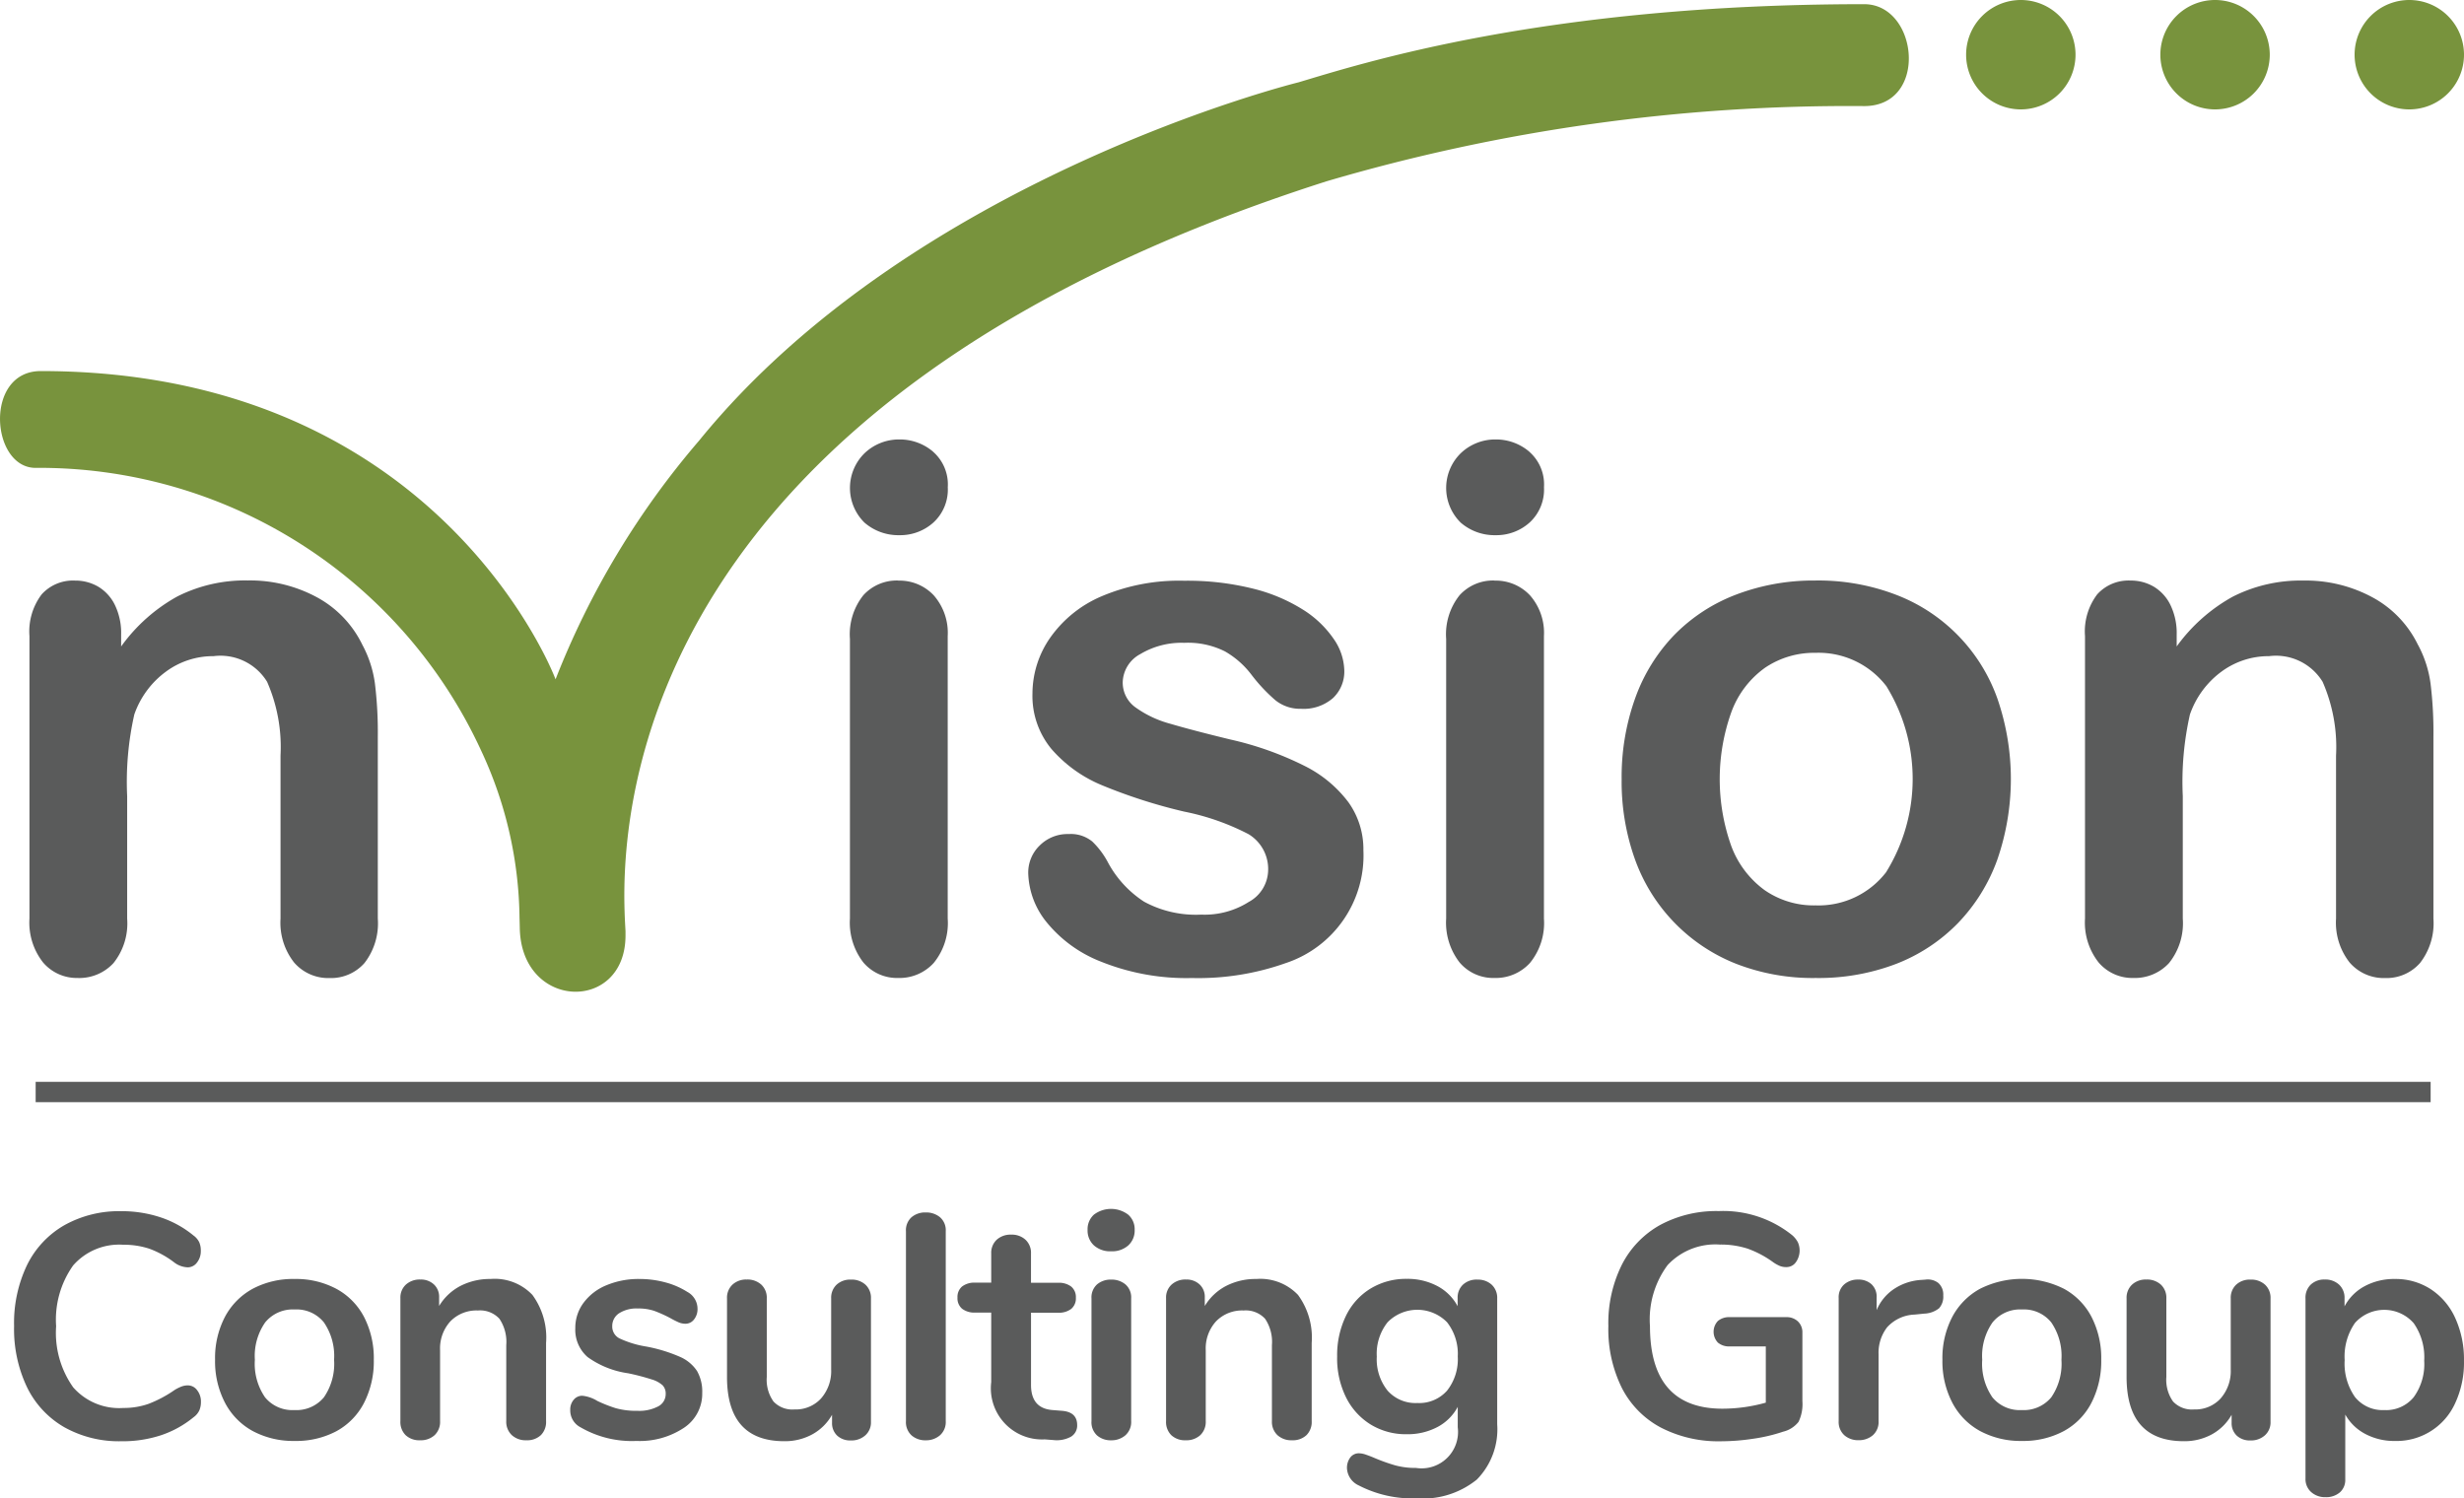
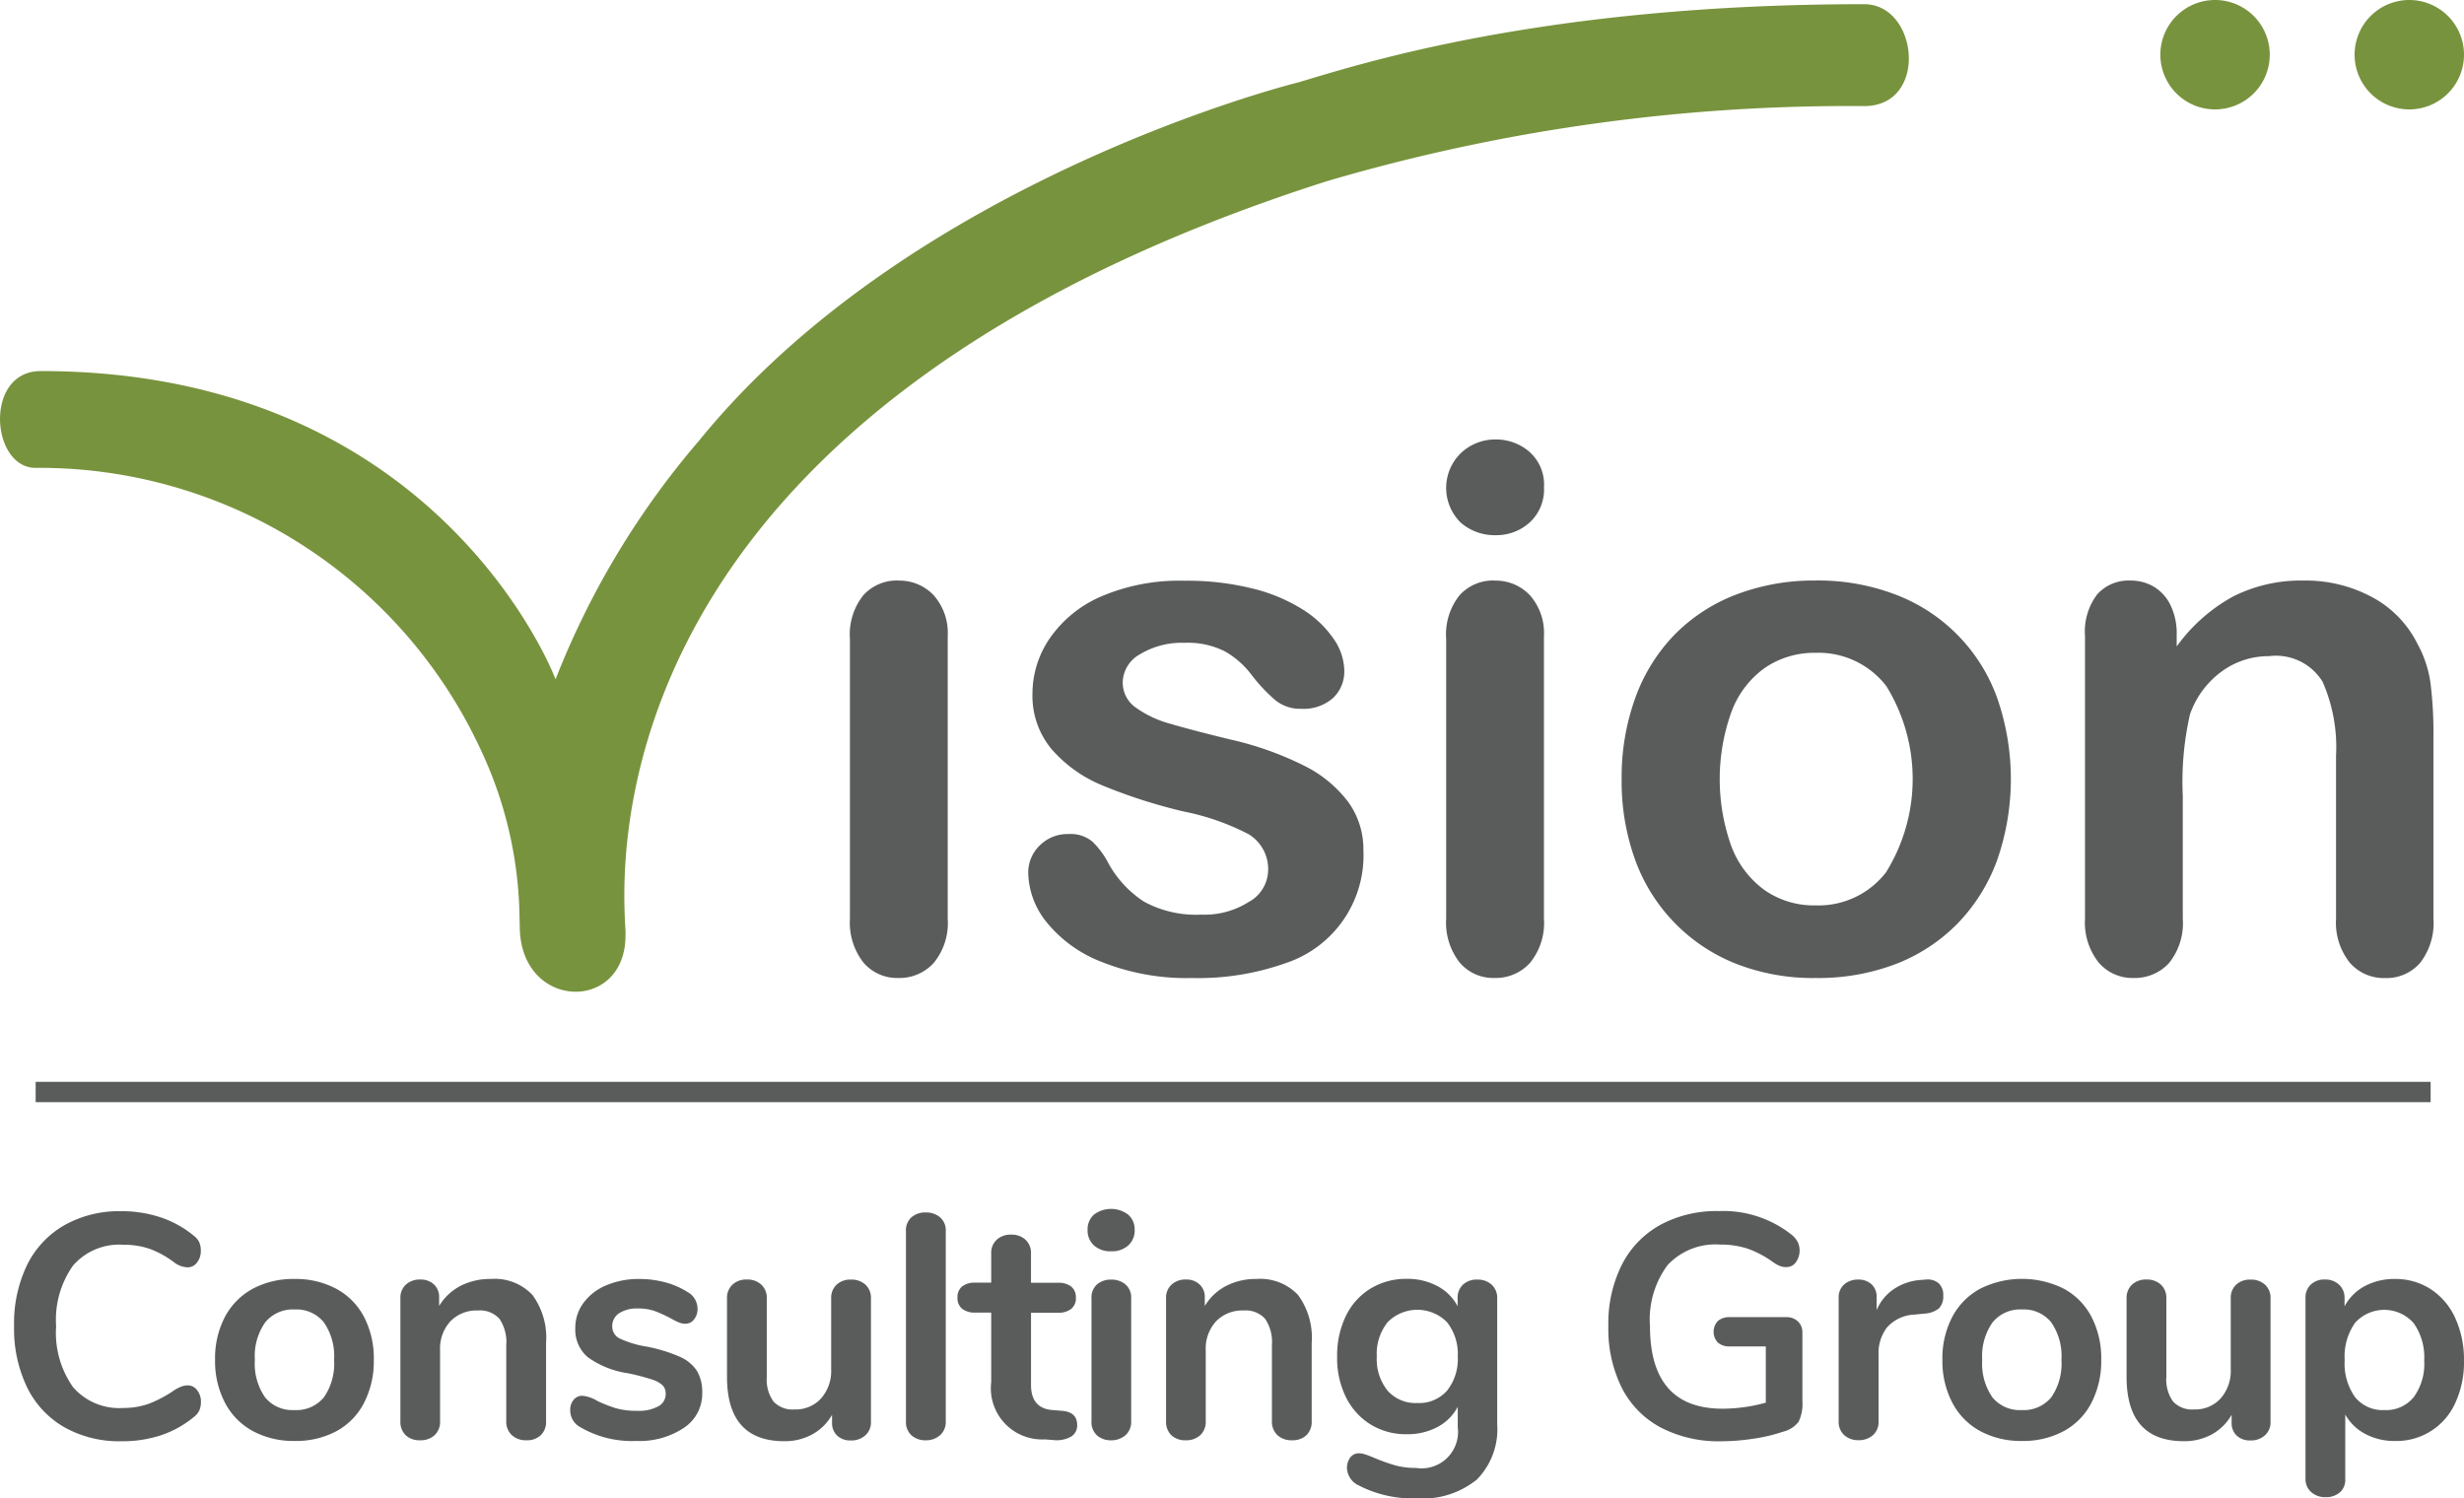
<svg xmlns="http://www.w3.org/2000/svg" width="95.356" height="57.985" viewBox="0 0 95.356 57.985">
  <g id="logo_nvision" transform="translate(-20 2)">
    <g id="Group_235" data-name="Group 235" transform="translate(20 -2)">
      <path id="Path_63" data-name="Path 63" d="M132.236,89.048a1.746,1.746,0,0,0-1.351.568,2.429,2.429,0,0,0-.52,1.691V102.13a2.515,2.515,0,0,0,.52,1.7,1.709,1.709,0,0,0,1.351.6,1.79,1.79,0,0,0,1.372-.582,2.44,2.44,0,0,0,.541-1.718V91.2a2.2,2.2,0,0,0-.541-1.58,1.811,1.811,0,0,0-1.372-.568" transform="translate(-97.473 -66.58)" fill="#5a5b5b" />
-       <path id="Path_64" data-name="Path 64" d="M133.581,67.879a1.984,1.984,0,0,0-1.3-.471,1.932,1.932,0,0,0-1.337.52,1.882,1.882,0,0,0-.014,2.7,2,2,0,0,0,1.351.485,1.919,1.919,0,0,0,1.317-.492,1.731,1.731,0,0,0,.554-1.365,1.681,1.681,0,0,0-.568-1.372" transform="translate(-97.473 -50.4)" fill="#5a5b5b" />
      <path id="Path_65" data-name="Path 65" d="M166.275,101.472a3.191,3.191,0,0,1-1.864.506,4.2,4.2,0,0,1-2.211-.5,4.145,4.145,0,0,1-1.393-1.51,3.188,3.188,0,0,0-.61-.817,1.31,1.31,0,0,0-.915-.291,1.522,1.522,0,0,0-1.123.444,1.455,1.455,0,0,0-.443,1.067,3.141,3.141,0,0,0,.693,1.878,5.088,5.088,0,0,0,2.148,1.559,8.843,8.843,0,0,0,3.492.624,10.1,10.1,0,0,0,3.624-.575,4.389,4.389,0,0,0,3.014-4.372,3.119,3.119,0,0,0-.575-1.85,4.784,4.784,0,0,0-1.691-1.407,12.463,12.463,0,0,0-2.876-1.026q-1.483-.36-2.328-.61a4.13,4.13,0,0,1-1.344-.631,1.176,1.176,0,0,1-.5-.977,1.273,1.273,0,0,1,.679-1.088,3.1,3.1,0,0,1,1.7-.437,3.187,3.187,0,0,1,1.58.333,3.423,3.423,0,0,1,1.012.887,6.5,6.5,0,0,0,.935,1,1.52,1.52,0,0,0,.991.333,1.729,1.729,0,0,0,1.241-.416,1.409,1.409,0,0,0,.437-1.067,2.223,2.223,0,0,0-.409-1.219,4.026,4.026,0,0,0-1.192-1.136,6.587,6.587,0,0,0-1.954-.818,10.505,10.505,0,0,0-2.64-.3,7.672,7.672,0,0,0-3.194.6,4.658,4.658,0,0,0-2,1.615,3.79,3.79,0,0,0-.679,2.148,3.223,3.223,0,0,0,.734,2.148,5.232,5.232,0,0,0,1.961,1.406,20.586,20.586,0,0,0,3.18,1.019,9.345,9.345,0,0,1,2.488.873,1.575,1.575,0,0,1,.755,1.455,1.422,1.422,0,0,1-.728,1.157" transform="translate(-117.924 -66.58)" fill="#5a5b5b" />
      <path id="Path_66" data-name="Path 66" d="M223.686,89.048a1.746,1.746,0,0,0-1.351.568,2.428,2.428,0,0,0-.52,1.691V102.13a2.514,2.514,0,0,0,.52,1.7,1.709,1.709,0,0,0,1.351.6,1.79,1.79,0,0,0,1.372-.582,2.441,2.441,0,0,0,.541-1.718V91.2a2.2,2.2,0,0,0-.541-1.58,1.811,1.811,0,0,0-1.372-.568" transform="translate(-165.849 -66.58)" fill="#5a5b5b" />
      <path id="Path_67" data-name="Path 67" d="M225.03,67.879a1.984,1.984,0,0,0-1.3-.471,1.932,1.932,0,0,0-1.337.52,1.882,1.882,0,0,0-.014,2.7,2,2,0,0,0,1.351.485,1.919,1.919,0,0,0,1.317-.492,1.732,1.732,0,0,0,.554-1.365,1.681,1.681,0,0,0-.568-1.372" transform="translate(-165.849 -50.4)" fill="#5a5b5b" />
      <path id="Path_68" data-name="Path 68" d="M256.239,89.048a8.419,8.419,0,0,0-3.09.548,6.66,6.66,0,0,0-2.384,1.559,6.839,6.839,0,0,0-1.51,2.439,9.017,9.017,0,0,0-.527,3.146,8.918,8.918,0,0,0,.52,3.111,6.818,6.818,0,0,0,3.9,4.026,8.184,8.184,0,0,0,3.09.554,8.425,8.425,0,0,0,3.118-.548,6.727,6.727,0,0,0,2.384-1.573,6.886,6.886,0,0,0,1.524-2.453,9.55,9.55,0,0,0,.007-6.236,6.7,6.7,0,0,0-3.915-4.019,8.407,8.407,0,0,0-3.118-.555m2.737,11.274a3.3,3.3,0,0,1-2.737,1.3,3.345,3.345,0,0,1-1.975-.589,3.71,3.71,0,0,1-1.289-1.7,7.707,7.707,0,0,1,.007-5.211,3.645,3.645,0,0,1,1.3-1.7,3.393,3.393,0,0,1,1.954-.575,3.308,3.308,0,0,1,2.737,1.289,6.846,6.846,0,0,1,0,7.186" transform="translate(-185.971 -66.58)" fill="#5a5b5b" />
      <path id="Path_69" data-name="Path 69" d="M332.688,91.543a4.139,4.139,0,0,0-1.76-1.843,5.436,5.436,0,0,0-2.674-.651,5.815,5.815,0,0,0-2.723.617,6.62,6.62,0,0,0-2.183,1.933v-.457a2.492,2.492,0,0,0-.243-1.15,1.69,1.69,0,0,0-.644-.707,1.75,1.75,0,0,0-.9-.236,1.631,1.631,0,0,0-1.289.534A2.38,2.38,0,0,0,319.8,91.2V102.13a2.491,2.491,0,0,0,.527,1.7,1.714,1.714,0,0,0,1.344.6,1.8,1.8,0,0,0,1.379-.575,2.459,2.459,0,0,0,.534-1.725V97.391a11.836,11.836,0,0,1,.277-3.16,3.462,3.462,0,0,1,1.219-1.656,3.068,3.068,0,0,1,1.843-.6,2.117,2.117,0,0,1,2.072.991,6.3,6.3,0,0,1,.52,2.862v6.305a2.491,2.491,0,0,0,.527,1.7,1.745,1.745,0,0,0,1.372.6,1.726,1.726,0,0,0,1.351-.582,2.506,2.506,0,0,0,.519-1.718V95.09a15.546,15.546,0,0,0-.111-2.051,4.389,4.389,0,0,0-.485-1.5" transform="translate(-239.111 -66.58)" fill="#5a5b5b" />
-       <path id="Path_70" data-name="Path 70" d="M6.39,104.431a1.8,1.8,0,0,0,1.379-.575A2.458,2.458,0,0,0,8.3,102.13V97.391a11.85,11.85,0,0,1,.277-3.16A3.462,3.462,0,0,1,9.8,92.575a3.067,3.067,0,0,1,1.843-.6,2.117,2.117,0,0,1,2.072.991,6.3,6.3,0,0,1,.52,2.862v6.305a2.493,2.493,0,0,0,.527,1.7,1.745,1.745,0,0,0,1.372.6,1.726,1.726,0,0,0,1.351-.582A2.506,2.506,0,0,0,18,102.13V95.09a15.549,15.549,0,0,0-.111-2.051,4.394,4.394,0,0,0-.485-1.5,4.141,4.141,0,0,0-1.76-1.843,5.437,5.437,0,0,0-2.675-.651,5.814,5.814,0,0,0-2.723.617A6.62,6.62,0,0,0,8.067,91.6v-.457a2.493,2.493,0,0,0-.242-1.15,1.689,1.689,0,0,0-.644-.707,1.75,1.75,0,0,0-.9-.236,1.632,1.632,0,0,0-1.289.533A2.382,2.382,0,0,0,4.519,91.2V102.13a2.493,2.493,0,0,0,.527,1.7,1.715,1.715,0,0,0,1.344.6" transform="translate(-3.379 -66.58)" fill="#5a5b5b" />
      <rect id="Rectangle_172" data-name="Rectangle 172" width="92.685" height="0.787" transform="translate(1.38 41.87)" fill="#5a5b5b" />
      <path id="Path_85" data-name="Path 85" d="M18.636,29.564a15.632,15.632,0,0,1,1.469,6.426q.006.2.01.394c.049,3.2,4.092,3.3,4.092.3,0-.019,0-.042,0-.068,0-.007,0-.016,0-.023,0-.023,0-.048,0-.077h0c-.009-.172-.026-.432-.036-.774-.127-4.108.665-19.776,27.158-28.244A71.568,71.568,0,0,1,72.143,4.585c2.5,0,2.1-3.944,0-3.944-12.358,0-19.458,2.3-21.89,3.024,0,0-14.917,3.671-23.2,13.87A32.1,32.1,0,0,0,21.5,26.77s-.112-.3-.363-.809l0,0C19.8,23.269,14.59,14.84,1.578,14.84c-2.2,0-1.939,3.747-.2,3.747A18.819,18.819,0,0,1,18.636,29.564" transform="translate(0 -0.479)" fill="#78933d" />
-       <path id="Path_86" data-name="Path 86" d="M303.681,4.234a2.117,2.117,0,1,0-2.117-2.117,2.117,2.117,0,0,0,2.117,2.117" transform="translate(-225.476)" fill="#78933d" />
      <path id="Path_87" data-name="Path 87" d="M333.474,4.234a2.117,2.117,0,1,0-2.117-2.117,2.117,2.117,0,0,0,2.117,2.117" transform="translate(-247.752)" fill="#78933d" />
      <path id="Path_88" data-name="Path 88" d="M363.267,0a2.117,2.117,0,1,0,2.117,2.117A2.117,2.117,0,0,0,363.267,0" transform="translate(-270.028)" fill="#78933d" />
    </g>
    <path id="Path_174" data-name="Path 174" d="M4.69,11.78a4.332,4.332,0,0,1-2.2-.542A3.6,3.6,0,0,1,1.045,9.687a5.225,5.225,0,0,1-.5-2.365,5.186,5.186,0,0,1,.5-2.358A3.61,3.61,0,0,1,2.492,3.418a4.332,4.332,0,0,1,2.2-.542,4.761,4.761,0,0,1,1.527.24,3.968,3.968,0,0,1,1.268.7.706.706,0,0,1,.222.259.8.8,0,0,1,.062.333.706.706,0,0,1-.148.456.444.444,0,0,1-.357.185.911.911,0,0,1-.5-.172,3.652,3.652,0,0,0-.985-.548,3.141,3.141,0,0,0-1.01-.154,2.367,2.367,0,0,0-1.94.8,3.627,3.627,0,0,0-.659,2.352,3.649,3.649,0,0,0,.659,2.365,2.367,2.367,0,0,0,1.94.8,2.9,2.9,0,0,0,.979-.16,4.7,4.7,0,0,0,1.016-.542,1.723,1.723,0,0,1,.246-.123.69.69,0,0,1,.259-.049.444.444,0,0,1,.357.185.706.706,0,0,1,.148.456.812.812,0,0,1-.062.326.69.69,0,0,1-.222.265,3.968,3.968,0,0,1-1.268.7A4.761,4.761,0,0,1,4.69,11.78Zm6.712-.012a3.314,3.314,0,0,1-1.619-.382,2.642,2.642,0,0,1-1.078-1.1,3.475,3.475,0,0,1-.382-1.663,3.439,3.439,0,0,1,.382-1.656,2.651,2.651,0,0,1,1.078-1.09A3.314,3.314,0,0,1,11.4,5.5a3.314,3.314,0,0,1,1.619.382,2.612,2.612,0,0,1,1.071,1.09,3.485,3.485,0,0,1,.376,1.656,3.522,3.522,0,0,1-.376,1.663,2.6,2.6,0,0,1-1.071,1.1A3.314,3.314,0,0,1,11.4,11.768Zm-.012-1.195a1.38,1.38,0,0,0,1.145-.493,2.289,2.289,0,0,0,.394-1.453,2.293,2.293,0,0,0-.394-1.447,1.359,1.359,0,0,0-1.133-.5,1.376,1.376,0,0,0-1.139.5,2.268,2.268,0,0,0-.4,1.447,2.289,2.289,0,0,0,.394,1.453A1.366,1.366,0,0,0,11.39,10.573Zm7.6-5.074a2.013,2.013,0,0,1,1.613.616,2.792,2.792,0,0,1,.53,1.86V11a.72.72,0,0,1-.2.542.771.771,0,0,1-.56.2.793.793,0,0,1-.567-.2A.708.708,0,0,1,19.592,11V8.061a1.6,1.6,0,0,0-.265-1.022,1.018,1.018,0,0,0-.831-.32,1.405,1.405,0,0,0-1.065.419,1.554,1.554,0,0,0-.4,1.121V11a.708.708,0,0,1-.209.542.793.793,0,0,1-.567.2.771.771,0,0,1-.56-.2.72.72,0,0,1-.2-.542V6.238a.677.677,0,0,1,.209-.517.793.793,0,0,1,.567-.2.734.734,0,0,1,.523.191.653.653,0,0,1,.2.5v.333a2.083,2.083,0,0,1,.825-.776A2.483,2.483,0,0,1,18.988,5.5Zm5.64,6.269a3.96,3.96,0,0,1-2.168-.53.735.735,0,0,1-.394-.665.584.584,0,0,1,.135-.4.426.426,0,0,1,.333-.154,1.36,1.36,0,0,1,.579.2,5.391,5.391,0,0,0,.72.283,2.934,2.934,0,0,0,.831.1,1.581,1.581,0,0,0,.807-.172.534.534,0,0,0,.289-.48.463.463,0,0,0-.117-.333,1.073,1.073,0,0,0-.419-.228,8.8,8.8,0,0,0-.917-.24,3.525,3.525,0,0,1-1.57-.628A1.4,1.4,0,0,1,22.264,7.4a1.617,1.617,0,0,1,.32-.979,2.075,2.075,0,0,1,.881-.677A3.208,3.208,0,0,1,24.74,5.5a3.82,3.82,0,0,1,1,.129A3.032,3.032,0,0,1,26.6,6a.743.743,0,0,1,.394.653.632.632,0,0,1-.135.413.414.414,0,0,1-.333.166.666.666,0,0,1-.265-.055,3.553,3.553,0,0,1-.326-.166,5.164,5.164,0,0,0-.616-.277,1.921,1.921,0,0,0-.64-.092,1.24,1.24,0,0,0-.72.185.584.584,0,0,0-.265.5.512.512,0,0,0,.271.468,3.88,3.88,0,0,0,1.047.32,5.973,5.973,0,0,1,1.293.394,1.514,1.514,0,0,1,.671.554,1.608,1.608,0,0,1,.2.85,1.579,1.579,0,0,1-.7,1.342A3.089,3.089,0,0,1,24.629,11.768Zm8.3-6.244a.793.793,0,0,1,.567.2.693.693,0,0,1,.209.53v4.778a.668.668,0,0,1-.216.517.8.8,0,0,1-.56.2.743.743,0,0,1-.53-.185.659.659,0,0,1-.2-.5v-.308a1.962,1.962,0,0,1-.764.757,2.207,2.207,0,0,1-1.084.265q-2.217,0-2.217-2.488V6.251a.693.693,0,0,1,.209-.53.776.776,0,0,1,.554-.2.793.793,0,0,1,.567.2.693.693,0,0,1,.209.53V9.293a1.453,1.453,0,0,0,.259.948,1,1,0,0,0,.813.308,1.326,1.326,0,0,0,1.028-.425A1.606,1.606,0,0,0,32.166,9V6.251a.693.693,0,0,1,.209-.53A.776.776,0,0,1,32.929,5.524Zm2.894,6.219a.8.8,0,0,1-.548-.191A.693.693,0,0,1,35.06,11V3.652a.674.674,0,0,1,.216-.542.812.812,0,0,1,.548-.185.836.836,0,0,1,.554.185.665.665,0,0,1,.222.542V11a.684.684,0,0,1-.222.548A.819.819,0,0,1,35.823,11.743ZM41.07,10.6q.616.037.616.554a.5.5,0,0,1-.24.45,1.146,1.146,0,0,1-.684.129l-.333-.025A1.981,1.981,0,0,1,38.36,9.49V6.8h-.616a.782.782,0,0,1-.511-.148.527.527,0,0,1-.179-.431.527.527,0,0,1,.179-.431.782.782,0,0,1,.511-.148h.616V4.514a.693.693,0,0,1,.209-.53.793.793,0,0,1,.567-.2.776.776,0,0,1,.554.2.693.693,0,0,1,.209.53V5.647h1.047a.782.782,0,0,1,.511.148.527.527,0,0,1,.179.431.527.527,0,0,1-.179.431.782.782,0,0,1-.511.148H39.9V9.6q0,.911.837.973ZM43,11.743a.8.8,0,0,1-.548-.191A.693.693,0,0,1,42.24,11V6.251a.674.674,0,0,1,.216-.542A.812.812,0,0,1,43,5.524a.836.836,0,0,1,.554.185.665.665,0,0,1,.222.542V11a.684.684,0,0,1-.222.548A.819.819,0,0,1,43,11.743Zm0-7.315a.941.941,0,0,1-.665-.228.776.776,0,0,1-.246-.6.756.756,0,0,1,.246-.591,1.1,1.1,0,0,1,1.324,0,.748.748,0,0,1,.252.591.776.776,0,0,1-.246.6A.941.941,0,0,1,43,4.428ZM48.619,5.5a2.013,2.013,0,0,1,1.613.616,2.792,2.792,0,0,1,.53,1.86V11a.72.72,0,0,1-.2.542.771.771,0,0,1-.56.2.793.793,0,0,1-.567-.2A.708.708,0,0,1,49.223,11V8.061a1.6,1.6,0,0,0-.265-1.022,1.018,1.018,0,0,0-.831-.32,1.405,1.405,0,0,0-1.065.419,1.554,1.554,0,0,0-.4,1.121V11a.708.708,0,0,1-.209.542.793.793,0,0,1-.567.2.771.771,0,0,1-.56-.2.72.72,0,0,1-.2-.542V6.238a.677.677,0,0,1,.209-.517.793.793,0,0,1,.567-.2.734.734,0,0,1,.523.191.653.653,0,0,1,.2.5v.333a2.083,2.083,0,0,1,.825-.776A2.483,2.483,0,0,1,48.619,5.5Zm8.559.025a.776.776,0,0,1,.554.2.693.693,0,0,1,.209.53v4.865a2.772,2.772,0,0,1-.788,2.143,3.323,3.323,0,0,1-2.328.727,4.526,4.526,0,0,1-2.241-.5.772.772,0,0,1-.456-.653.666.666,0,0,1,.129-.431.414.414,0,0,1,.339-.16.857.857,0,0,1,.271.055q.16.055.333.129a7.06,7.06,0,0,0,.794.283,2.993,2.993,0,0,0,.807.1,1.41,1.41,0,0,0,1.613-1.576v-.788a1.881,1.881,0,0,1-.788.782,2.465,2.465,0,0,1-1.182.277,2.61,2.61,0,0,1-1.4-.376,2.581,2.581,0,0,1-.954-1.053A3.4,3.4,0,0,1,51.747,8.5a3.492,3.492,0,0,1,.339-1.57,2.518,2.518,0,0,1,.954-1.059,2.642,2.642,0,0,1,1.4-.376,2.465,2.465,0,0,1,1.182.277,1.881,1.881,0,0,1,.788.782v-.32a.677.677,0,0,1,.209-.517A.776.776,0,0,1,57.178,5.524ZM54.851,10.3A1.436,1.436,0,0,0,56,9.822,1.957,1.957,0,0,0,56.415,8.5,1.976,1.976,0,0,0,56,7.174a1.613,1.613,0,0,0-2.3,0,1.957,1.957,0,0,0-.419,1.33,1.937,1.937,0,0,0,.419,1.318A1.441,1.441,0,0,0,54.851,10.3ZM69.124,6.977a.629.629,0,0,1,.456.166.58.58,0,0,1,.172.437v2.648a1.584,1.584,0,0,1-.148.8,1.081,1.081,0,0,1-.6.382,6.359,6.359,0,0,1-1.145.271,8.419,8.419,0,0,1-1.256.1,4.847,4.847,0,0,1-2.328-.53,3.579,3.579,0,0,1-1.509-1.533,5.119,5.119,0,0,1-.523-2.4,5.062,5.062,0,0,1,.523-2.371,3.654,3.654,0,0,1,1.484-1.539,4.579,4.579,0,0,1,2.266-.536,4.258,4.258,0,0,1,2.845.936.96.96,0,0,1,.216.271.782.782,0,0,1-.08.776.444.444,0,0,1-.357.185A.674.674,0,0,1,68.89,5a1.4,1.4,0,0,1-.259-.142,3.92,3.92,0,0,0-1.01-.536,3.382,3.382,0,0,0-1.059-.154,2.526,2.526,0,0,0-2.026.794,3.53,3.53,0,0,0-.683,2.358q0,3.2,2.808,3.2a6.2,6.2,0,0,0,1.675-.234V8.11H66.944a.671.671,0,0,1-.462-.148.61.61,0,0,1,0-.837.671.671,0,0,1,.462-.148Zm5.394-1.453a.663.663,0,0,1,.5.135.6.6,0,0,1,.185.48.671.671,0,0,1-.16.493.984.984,0,0,1-.579.209l-.369.037a1.5,1.5,0,0,0-1.065.493A1.611,1.611,0,0,0,72.7,8.418V11a.684.684,0,0,1-.222.548.819.819,0,0,1-.554.191.8.8,0,0,1-.548-.191A.693.693,0,0,1,71.156,11V6.238a.659.659,0,0,1,.216-.53.794.794,0,0,1,.536-.185.741.741,0,0,1,.517.179.654.654,0,0,1,.2.511v.493a1.823,1.823,0,0,1,.7-.837,2.133,2.133,0,0,1,1.028-.333Zm3.732,6.244a3.314,3.314,0,0,1-1.619-.382,2.642,2.642,0,0,1-1.078-1.1,3.475,3.475,0,0,1-.382-1.663,3.439,3.439,0,0,1,.382-1.656,2.651,2.651,0,0,1,1.078-1.09,3.626,3.626,0,0,1,3.239,0,2.612,2.612,0,0,1,1.071,1.09,3.485,3.485,0,0,1,.376,1.656,3.522,3.522,0,0,1-.376,1.663,2.6,2.6,0,0,1-1.071,1.1A3.314,3.314,0,0,1,78.25,11.768Zm-.012-1.195a1.38,1.38,0,0,0,1.145-.493,2.289,2.289,0,0,0,.394-1.453,2.293,2.293,0,0,0-.394-1.447,1.359,1.359,0,0,0-1.133-.5,1.376,1.376,0,0,0-1.139.5,2.267,2.267,0,0,0-.4,1.447,2.289,2.289,0,0,0,.394,1.453A1.366,1.366,0,0,0,78.238,10.573Zm8.855-5.049a.793.793,0,0,1,.567.2.693.693,0,0,1,.209.53v4.778a.668.668,0,0,1-.216.517.8.8,0,0,1-.56.2.743.743,0,0,1-.53-.185.659.659,0,0,1-.2-.5v-.308a1.962,1.962,0,0,1-.764.757,2.207,2.207,0,0,1-1.084.265q-2.217,0-2.217-2.488V6.251a.693.693,0,0,1,.209-.53.776.776,0,0,1,.554-.2.793.793,0,0,1,.567.2.693.693,0,0,1,.209.53V9.293a1.453,1.453,0,0,0,.259.948,1,1,0,0,0,.813.308,1.326,1.326,0,0,0,1.028-.425A1.606,1.606,0,0,0,86.329,9V6.251a.693.693,0,0,1,.209-.53A.776.776,0,0,1,87.092,5.524ZM92.683,5.5a2.5,2.5,0,0,1,1.385.394,2.613,2.613,0,0,1,.948,1.115,3.852,3.852,0,0,1,.339,1.656,3.73,3.73,0,0,1-.339,1.638,2.486,2.486,0,0,1-2.334,1.466,2.384,2.384,0,0,1-1.145-.271,1.9,1.9,0,0,1-.776-.751v2.512a.639.639,0,0,1-.209.5.807.807,0,0,1-.554.185.8.8,0,0,1-.56-.2.668.668,0,0,1-.216-.517V6.251a.7.7,0,0,1,.2-.53.754.754,0,0,1,.548-.2.776.776,0,0,1,.554.2.693.693,0,0,1,.209.53v.308a1.889,1.889,0,0,1,.782-.782A2.4,2.4,0,0,1,92.683,5.5Zm-.406,5.074a1.38,1.38,0,0,0,1.133-.5,2.178,2.178,0,0,0,.406-1.41,2.3,2.3,0,0,0-.406-1.453A1.518,1.518,0,0,0,91.138,7.2a2.272,2.272,0,0,0-.4,1.441,2.25,2.25,0,0,0,.4,1.429A1.369,1.369,0,0,0,92.277,10.573Z" transform="translate(20 42)" fill="#5a5b5b" />
  </g>
</svg>